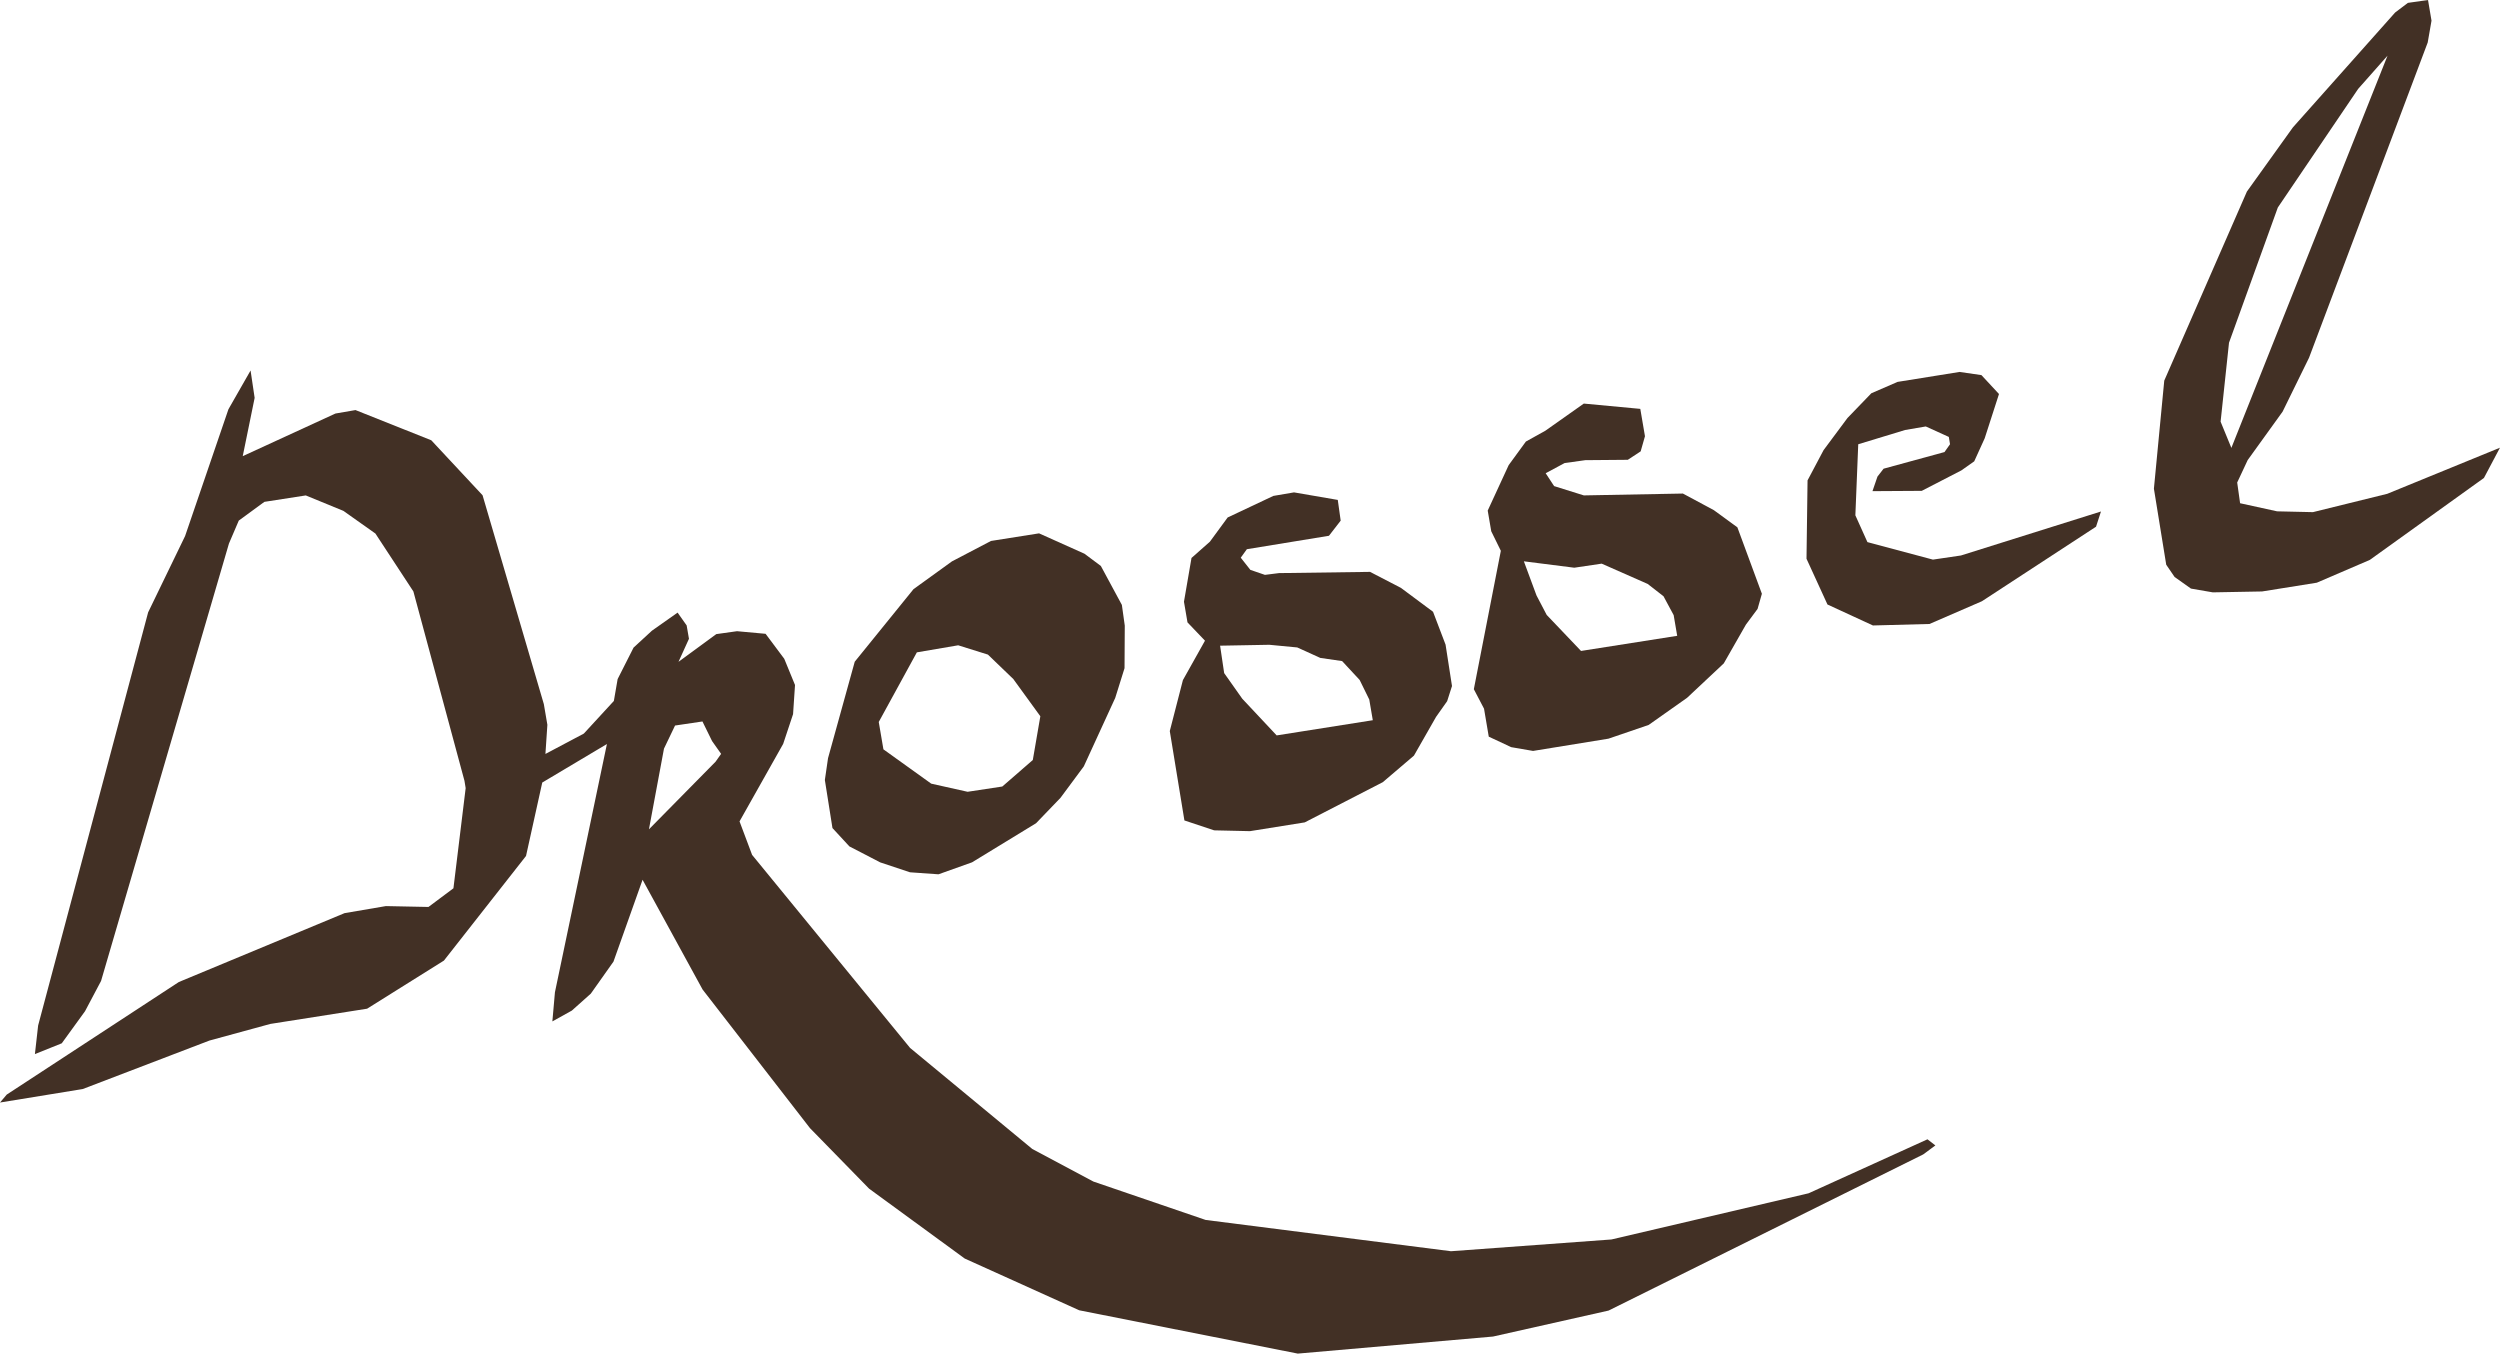
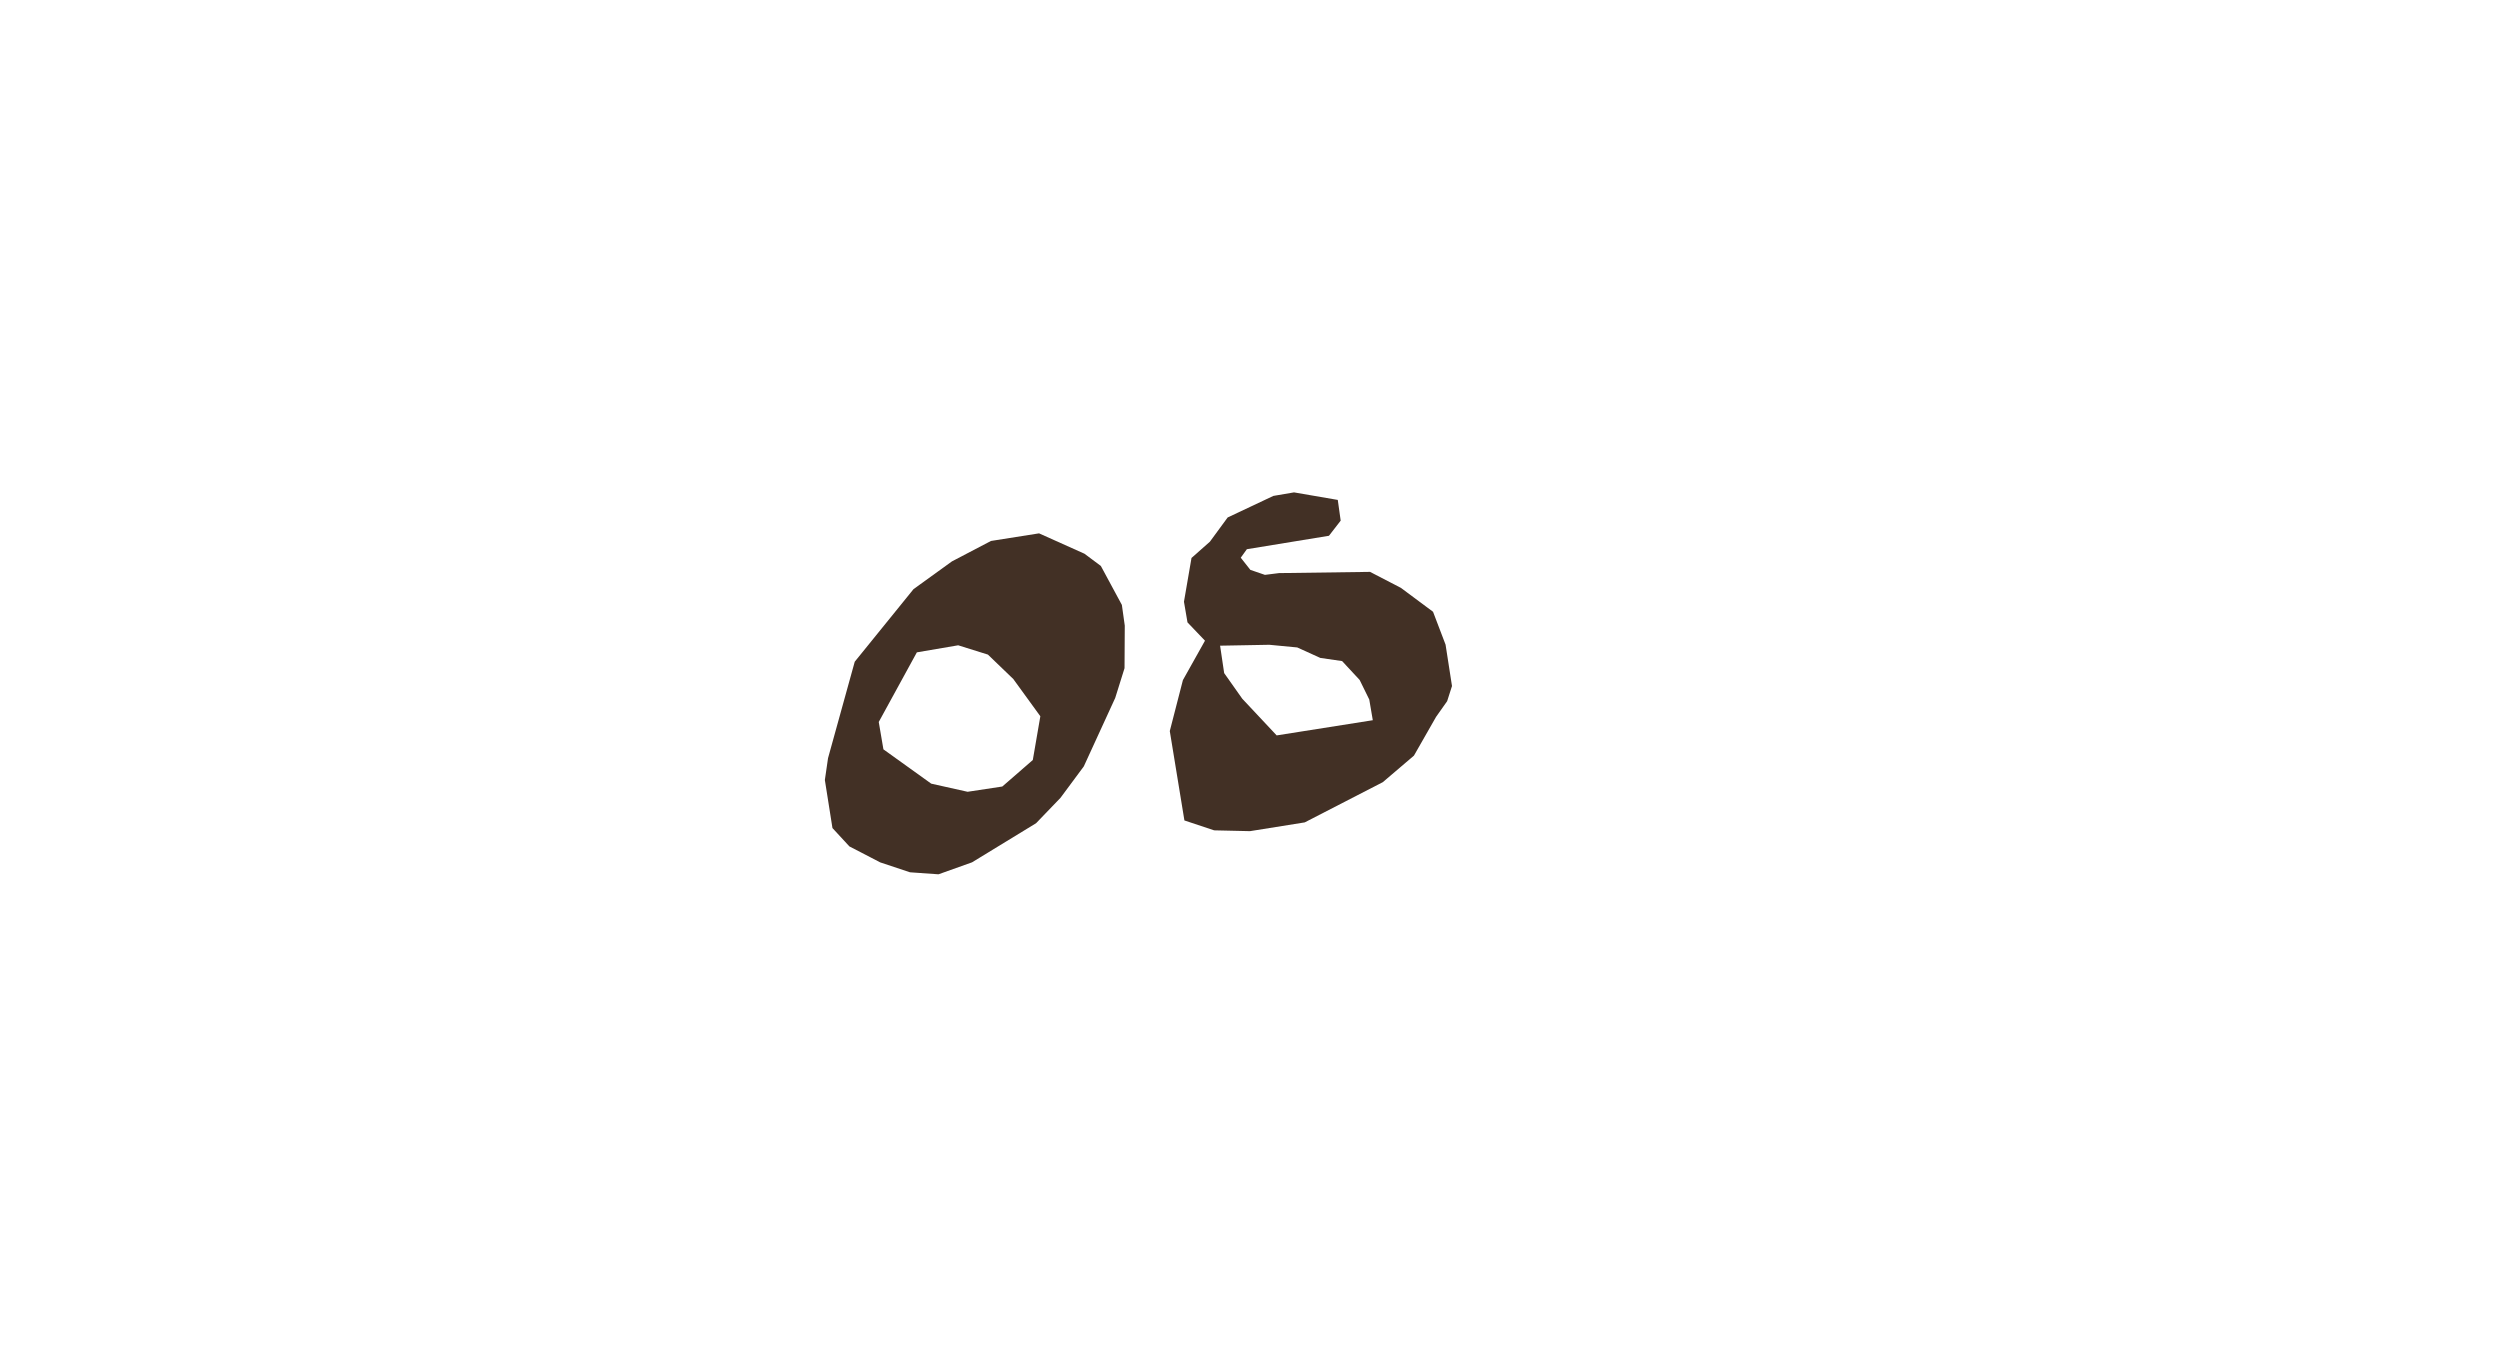
<svg xmlns="http://www.w3.org/2000/svg" version="1.1" x="0px" y="0px" width="83.59px" height="45.258px" viewBox="0 0 83.59 45.258" overflow="scroll" enable-background="new 0 0 83.59 45.258" xml:space="preserve">
  <defs>
</defs>
  <g>
    <g transform="matrix( 1, 0, 0, 1, 0,0) ">
      <g>
        <g id="Layer0_1425_MEMBER_0_FILL_1_">
-           <path fill="#423025" d="M12.552,17.839l1.27,1.937l1.708,6.331l0.04,0.244l-0.409,3.35l-0.835,0.624l-1.424-0.029l-1.382,0.236      l-5.541,2.303l-5.753,3.763L0,36.864l2.766-0.451l4.237-1.621l2.036-0.556l3.235-0.509l2.569-1.609l2.745-3.498l0.543-2.455      l2.162-1.288l-1.738,8.3l-0.086,0.975l0.651-0.362l0.634-0.566l0.758-1.071l0.973-2.737l2.007,3.67l3.59,4.634l1.977,2.024      l3.198,2.337l3.828,1.73l7.308,1.448l6.527-0.57l3.865-0.869l10.518-5.22l0.408-0.301l-0.264-0.205l-3.975,1.805l-6.592,1.544      l-5.366,0.393l-8.203-1.046l-3.751-1.283l-2.046-1.091l-4.085-3.378l-5.282-6.454l-0.42-1.12l1.459-2.591l0.331-0.995      l0.065-0.974l-0.36-0.877l-0.624-0.835l-0.955-0.087l-0.693,0.097l-1.264,0.927l0.35-0.77l-0.077-0.447l-0.303-0.429      l-0.858,0.605l-0.614,0.565l-0.533,1.053l-0.126,0.731l-1.004,1.091l-1.284,0.681l0.065-0.974l-0.118-0.691l-2.049-6.984      l-1.715-1.839l-2.534-1.01l-0.671,0.116l-3.099,1.425l0.398-1.948l-0.136-0.916l-0.74,1.296l-1.449,4.238l-1.236,2.552      L1.275,34.288l-0.108,0.957l0.898-0.361l0.778-1.073l0.536-1.012l4.276-14.625l0.329-0.768L8.84,16.78l1.384-0.215l1.257,0.516      L12.552,17.839 M22.201,25.031l0.37-0.772l0.916-0.136l0.321,0.654l0.303,0.429l-0.185,0.262l-2.228,2.261L22.201,25.031z" />
-         </g>
+           </g>
      </g>
    </g>
    <g transform="matrix( 1, 0, 0, 1, 0,0) ">
      <g>
        <g id="Layer0_1425_MEMBER_1_FILL_1_">
-           <path fill="#423025" d="M76.665,4.26l-1.537,2.144l-2.764,6.323l-0.346,3.613l0.412,2.542l0.28,0.41l0.547,0.388l0.731,0.126      l1.646-0.03l1.831-0.293l1.772-0.762l3.816-2.74l0.536-1.012l-3.769,1.542l-2.485,0.613l-1.197-0.027l-1.238-0.271l-0.097-0.693      l0.351-0.75l1.167-1.619l0.884-1.802l3.968-10.541L81.3,0.691L81.183,0L80.51,0.096l-0.427,0.323L76.665,4.26 M74.248,14.099      l0.281-2.639l1.632-4.521l2.687-3.968l0.982-1.11l-5.222,13.115L74.248,14.099z" />
-         </g>
+           </g>
      </g>
    </g>
    <g transform="matrix( 1, 0, 0, 1, 0,0) ">
      <g>
        <g id="Layer0_1425_MEMBER_2_FILL_1_">
          <path fill="#423025" d="M48.549,22.938l-0.215-1.384l-0.419-1.099l-1.074-0.799l-1.032-0.535l-3.046,0.041l-0.469,0.059      l-0.487-0.167l-0.321-0.407l0.204-0.284l2.745-0.449l0.392-0.506l-0.097-0.693l-1.463-0.252l-0.691,0.118l-1.528,0.721      l-0.594,0.81l-0.615,0.544l-0.252,1.463l0.118,0.691l0.585,0.612l-0.738,1.317l-0.439,1.704l0.489,2.989l0.995,0.331      l1.197,0.027l1.831-0.293l2.611-1.345l1.041-0.888l0.74-1.296l0.37-0.524L48.549,22.938 M40.931,22.505l-0.136-0.916l1.646-0.03      l0.934,0.089l0.77,0.35l0.73,0.106l0.587,0.632l0.321,0.654l0.118,0.691l-3.214,0.508l-1.15-1.226L40.931,22.505z" />
        </g>
      </g>
    </g>
    <g transform="matrix( 1, 0, 0, 1, 0,0) ">
      <g>
        <g id="Layer0_1425_MEMBER_3_FILL_1_">
-           <path fill="#423025" d="M51.681,15.823l0.632-0.34l0.693-0.097l1.421-0.012l0.43-0.282l0.144-0.506l-0.156-0.915l-1.889-0.177      l-1.286,0.908l-0.651,0.362l-0.575,0.788l-0.701,1.52l0.118,0.691l0.321,0.654l-0.903,4.627l0.341,0.652l0.158,0.935l0.75,0.351      l0.731,0.126l2.522-0.41l1.343-0.459l1.286-0.908l1.226-1.15l0.74-1.296l0.39-0.526l0.144-0.506l-0.819-2.221l-0.788-0.575      l-1.034-0.555l-3.312,0.062l-0.994-0.311L51.681,15.823 M52.863,21.765l-1.148-1.205l-0.341-0.652l-0.422-1.14l1.686,0.214      l0.916-0.136l1.539,0.679l0.528,0.411l0.34,0.632l0.118,0.691L52.863,21.765z" />
-         </g>
+           </g>
      </g>
    </g>
    <g transform="matrix( 1, 0, 0, 1, 0,0) ">
      <g>
        <g id="Layer0_1425_MEMBER_4_FILL_1_">
          <path fill="#423025" d="M28.579,22.125l-0.893,3.225l-0.106,0.73l0.254,1.607L28.4,28.3l1.032,0.535l0.995,0.331l0.953,0.067      l1.121-0.4l2.14-1.307l0.817-0.849l0.78-1.052l1.051-2.29l0.311-0.994l0.008-1.422l-0.097-0.693l-0.703-1.303l-0.548-0.409      l-1.518-0.681l-1.607,0.254l-1.305,0.683l-1.285,0.928L28.579,22.125 M29.538,25.055l-0.156-0.915l1.274-2.328l1.382-0.236      l0.994,0.311l0.849,0.817l0.904,1.245l-0.252,1.463l-1.02,0.886l-1.16,0.176l-1.217-0.272L29.538,25.055z" />
        </g>
      </g>
    </g>
    <g transform="matrix( 1, 0, 0, 1, 0,0) ">
      <g>
        <g id="Layer0_1425_MEMBER_5_FILL_1_">
-           <path fill="#423025" d="M62.036,17.231l0.096-2.377l1.568-0.477l0.691-0.118l0.77,0.35l0.04,0.244l-0.185,0.262l-2.036,0.556      l-0.205,0.264l-0.167,0.487l1.648-0.01l1.325-0.684l0.429-0.303l0.35-0.77l0.478-1.481l-0.587-0.632l-0.73-0.106l-2.075,0.333      l-0.876,0.38l-0.798,0.827l-0.799,1.074l-0.536,1.012l-0.035,2.62l0.701,1.53l1.52,0.701l1.892-0.05l1.752-0.76l3.816-2.493      l0.165-0.508l-4.682,1.471l-0.937,0.138l-2.19-0.585L62.036,17.231z" />
-         </g>
+           </g>
      </g>
    </g>
  </g>
</svg>